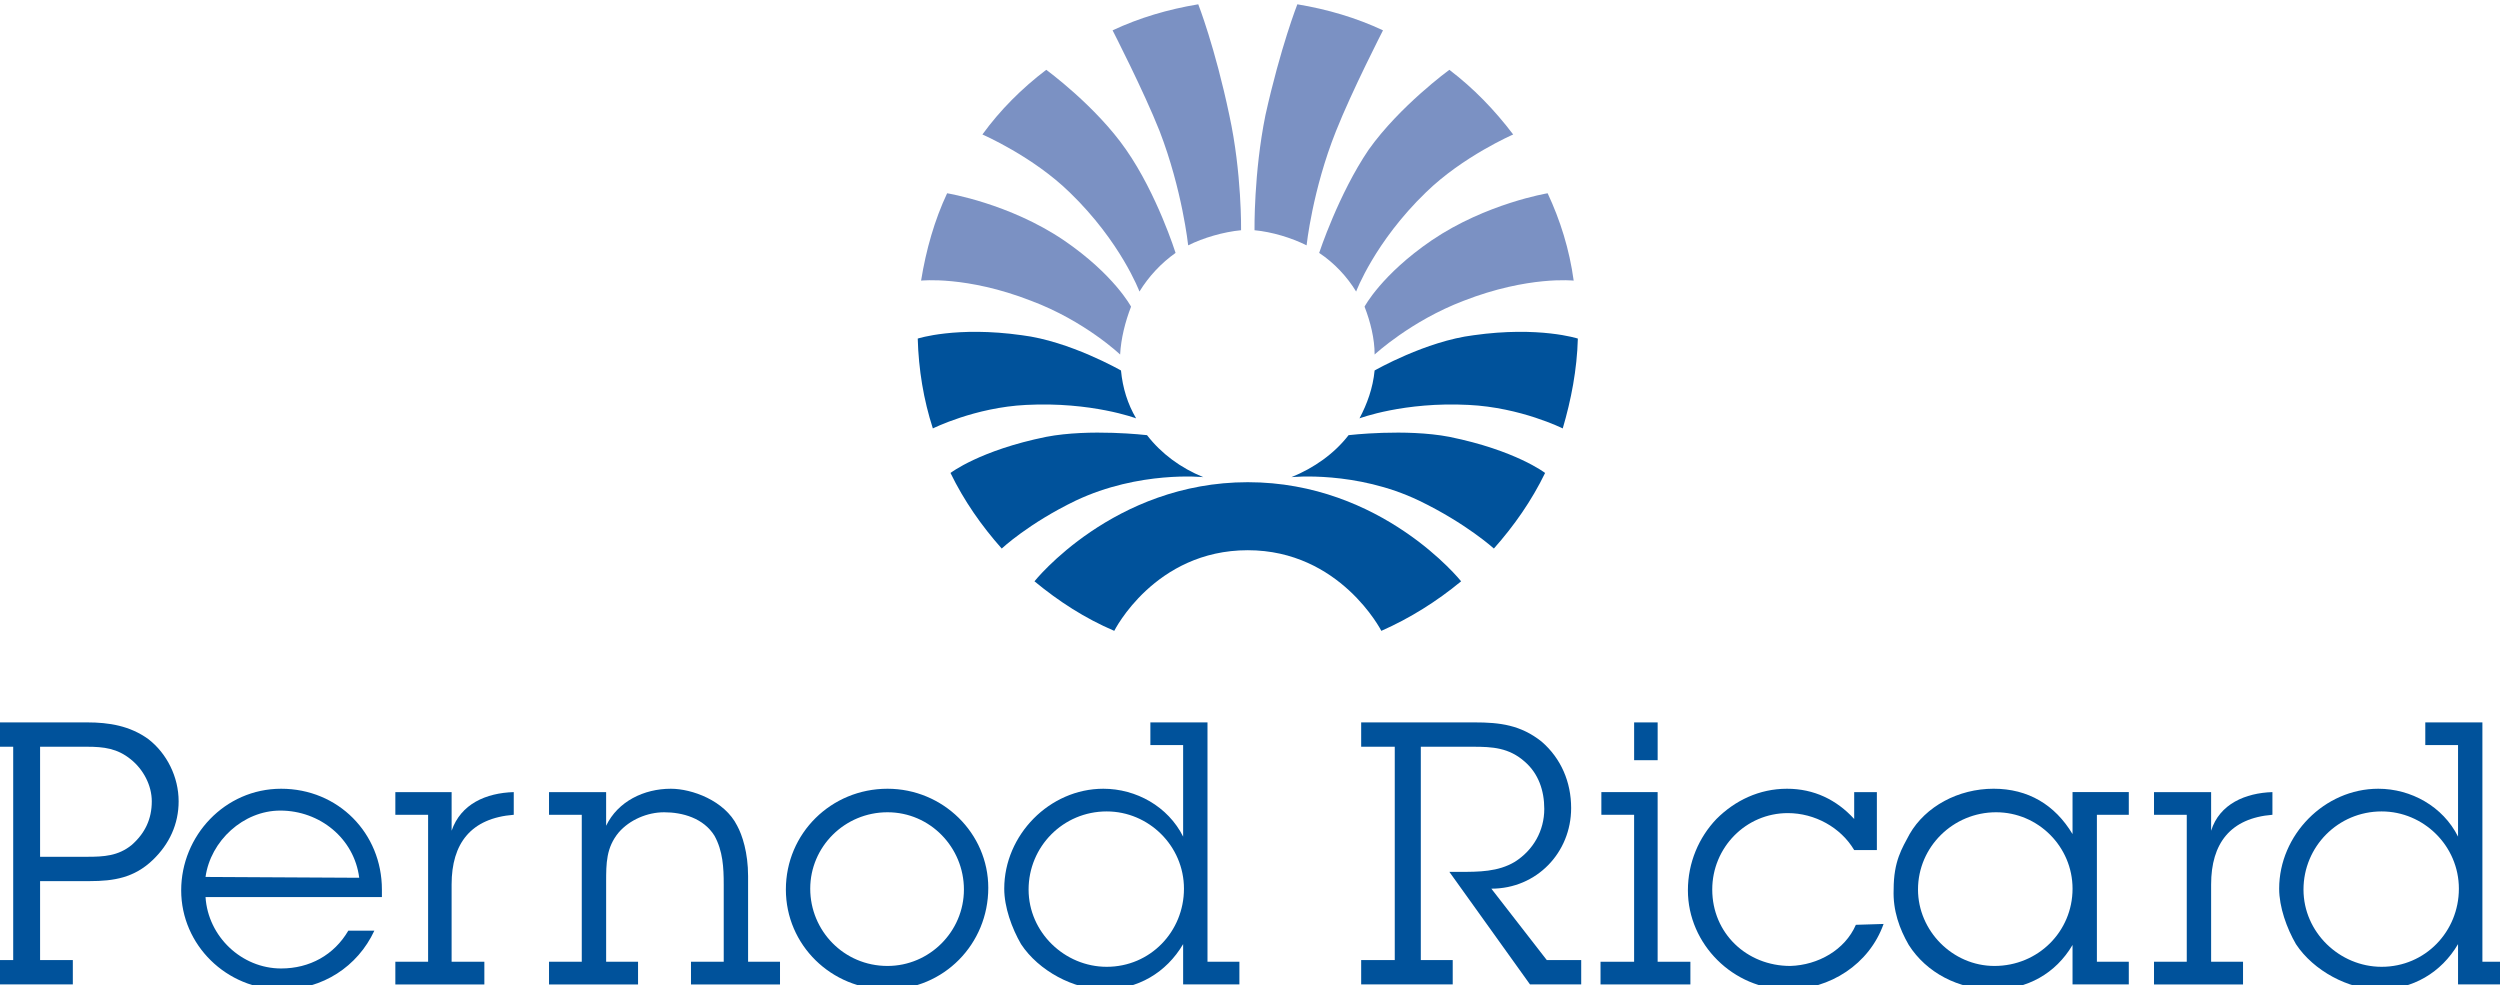
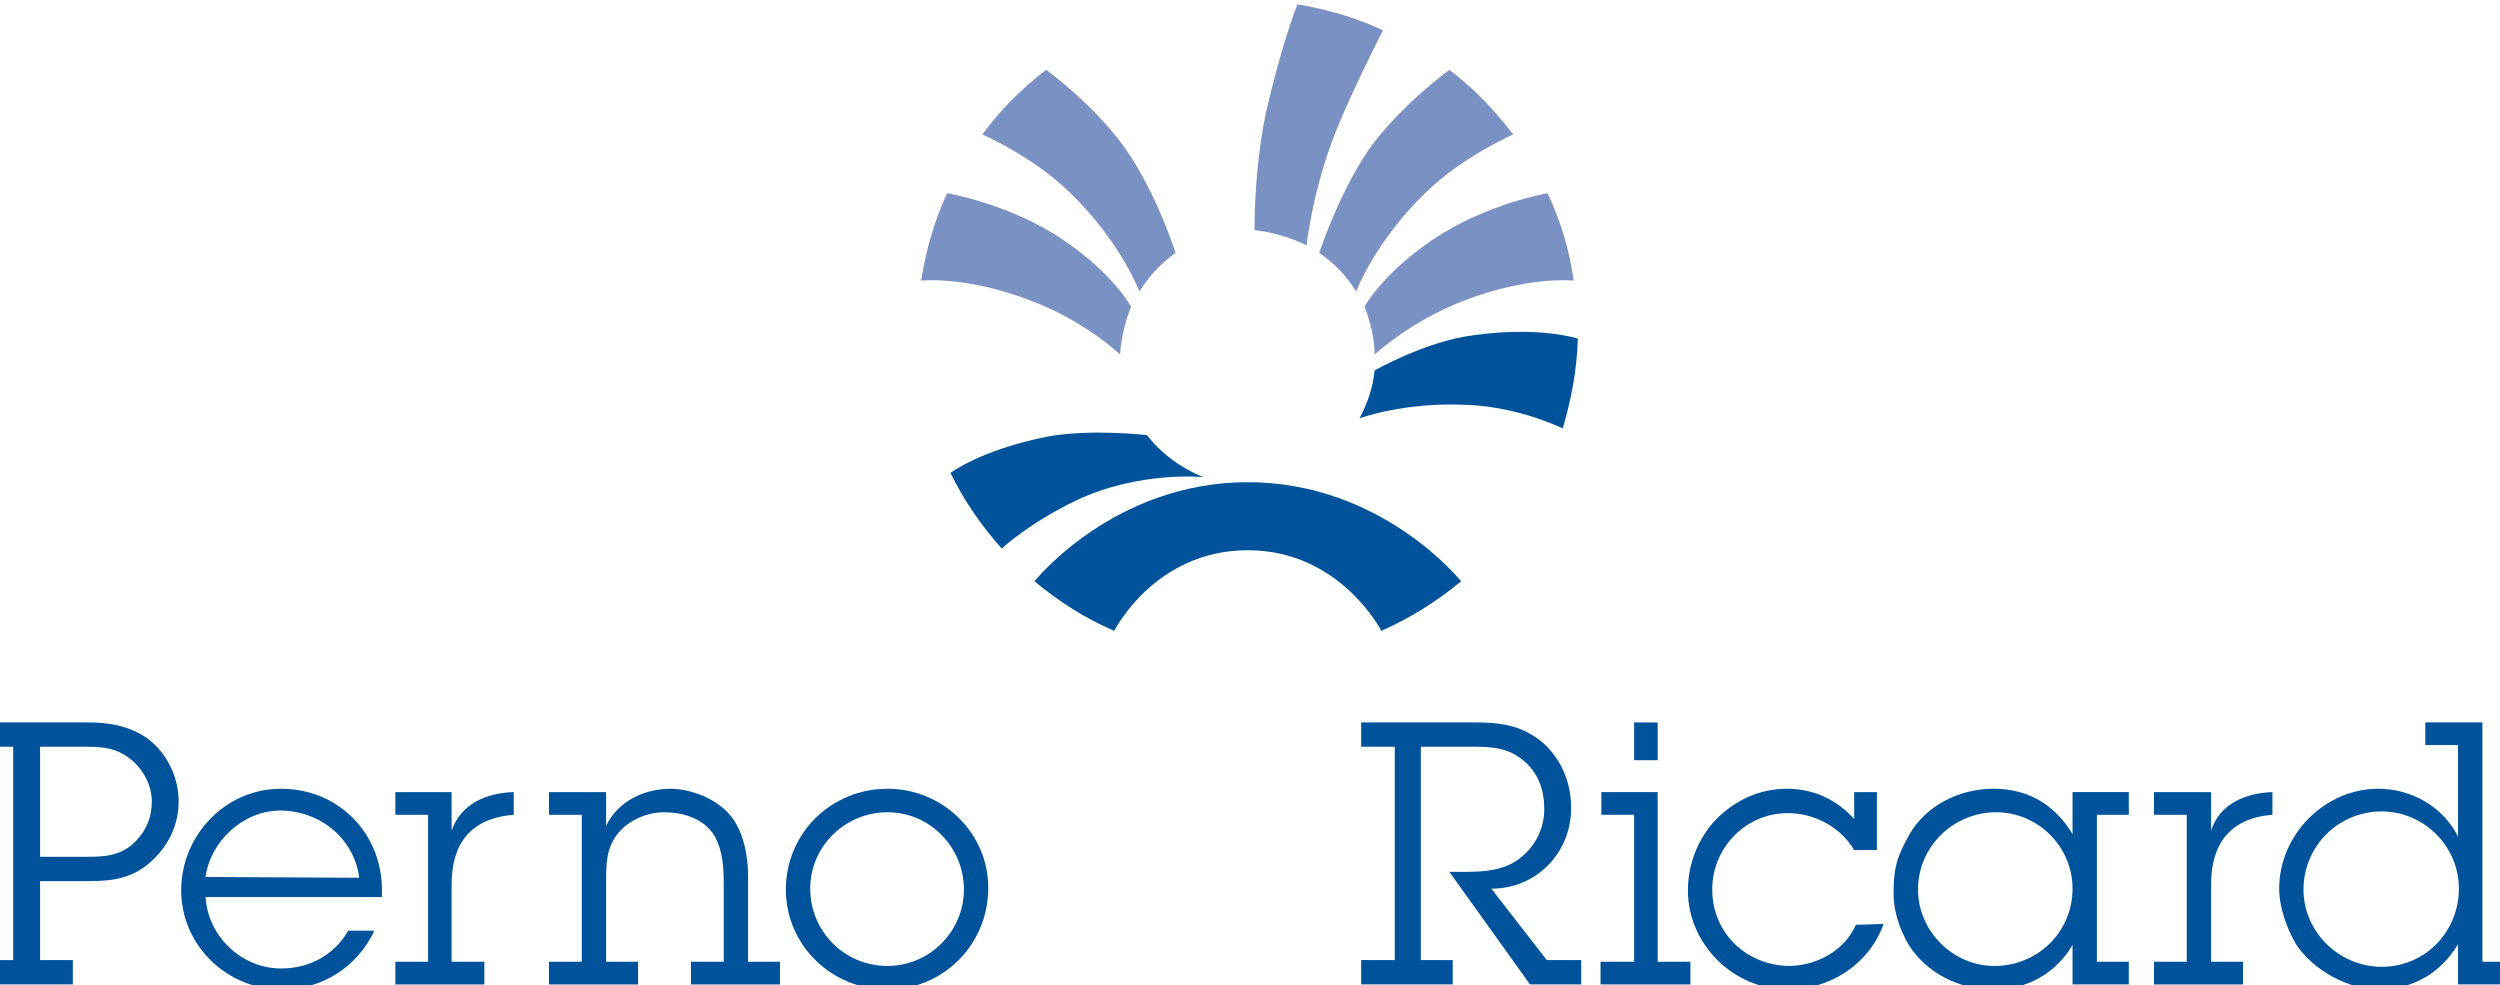
<svg xmlns="http://www.w3.org/2000/svg" xmlns:ns1="http://sodipodi.sourceforge.net/DTD/sodipodi-0.dtd" xmlns:ns2="http://www.inkscape.org/namespaces/inkscape" version="1.0" id="Layer_1" width="187.087" height="73.72" viewBox="0 0 192.756 192.756" overflow="visible" enable-background="new 0 0 192.756 192.756" xml:space="preserve" ns1:version="0.32" ns2:version="0.45.1" ns1:docname="Pernod_Ricard[1].svg" ns2:output_extension="org.inkscape.output.svg.inkscape" ns1:docbase="C:\Users\Virgile">
  <defs id="defs2696" />
  <ns1:namedview ns2:window-height="575" ns2:window-width="761" ns2:pageshadow="2" ns2:pageopacity="0.0" guidetolerance="10.0" gridtolerance="10.0" objecttolerance="10.0" borderopacity="1.0" bordercolor="#666666" pagecolor="#ffffff" id="base" ns2:zoom="1.9558406" ns2:cx="96.377998" ns2:cy="96.377998" ns2:window-x="23" ns2:window-y="23" ns2:current-layer="Layer_1" height="73.72px" width="187.087px" />
  <g id="g2645" transform="matrix(2.651,0,0,2.651,-159.715,-143.241)">
    <path clip-rule="evenodd" d="M 80.446,76.234 C 84.414,77.721 87.017,80.201 87.017,80.201 C 87.079,79.023 87.389,77.784 87.823,76.667 C 87.823,76.667 86.583,74.312 82.864,71.77 C 78.834,69.042 74.247,68.298 74.247,68.298 C 73.317,70.282 72.697,72.451 72.325,74.745 C 72.326,74.746 75.673,74.374 80.446,76.234 L 80.446,76.234 z " id="path2649" style="fill:#7b91c3;fill-rule:evenodd" />
    <path clip-rule="evenodd" d="M 83.298,68.237 C 87.079,71.895 88.443,75.552 88.443,75.552 C 89.125,74.436 90.055,73.445 91.109,72.7 C 91.109,72.7 89.745,68.361 87.452,65.075 C 85.22,61.852 81.563,59.186 81.563,59.186 C 79.765,60.55 78.153,62.162 76.852,63.959 C 76.851,63.959 80.571,65.571 83.298,68.237 L 83.298,68.237 z " id="path2651" style="fill:#7b91c3;fill-rule:evenodd" />
-     <path clip-rule="evenodd" d="M 89.931,63.711 C 91.605,68.05 92.039,72.142 92.039,72.142 C 93.155,71.584 94.643,71.15 95.944,71.026 C 95.944,71.026 96.007,66.811 95.076,62.533 C 94.022,57.512 92.783,54.35 92.783,54.35 C 90.551,54.722 88.444,55.342 86.46,56.272 C 86.459,56.273 88.753,60.736 89.931,63.711 L 89.931,63.711 z " id="path2653" style="fill:#7b91c3;fill-rule:evenodd" />
    <path clip-rule="evenodd" d="M 112.371,76.234 C 108.466,77.721 105.801,80.201 105.801,80.201 C 105.801,79.023 105.49,77.784 105.057,76.667 C 105.057,76.667 106.297,74.312 110.016,71.77 C 114.045,69.042 118.571,68.298 118.571,68.298 C 119.501,70.282 120.183,72.451 120.493,74.745 C 120.492,74.746 117.145,74.374 112.371,76.234 L 112.371,76.234 z " id="path2655" style="fill:#7b91c3;fill-rule:evenodd" />
    <path clip-rule="evenodd" d="M 109.582,68.237 C 105.801,71.895 104.436,75.552 104.436,75.552 C 103.754,74.436 102.825,73.445 101.708,72.7 C 101.708,72.7 103.134,68.361 105.366,65.075 C 107.659,61.852 111.316,59.186 111.316,59.186 C 113.114,60.55 114.664,62.162 116.028,63.959 C 116.029,63.959 112.31,65.571 109.582,68.237 L 109.582,68.237 z " id="path2657" style="fill:#7b91c3;fill-rule:evenodd" />
    <path clip-rule="evenodd" d="M 102.949,63.711 C 101.213,68.05 100.779,72.142 100.779,72.142 C 99.663,71.584 98.238,71.15 96.936,71.026 C 96.936,71.026 96.874,66.811 97.742,62.533 C 98.857,57.512 100.097,54.35 100.097,54.35 C 102.328,54.722 104.436,55.342 106.419,56.272 C 106.42,56.273 104.127,60.736 102.949,63.711 L 102.949,63.711 z " id="path2659" style="fill:#7b91c3;fill-rule:evenodd" />
    <path clip-rule="evenodd" d="M 83.732,90.987 C 88.443,88.756 93.154,89.251 93.154,89.251 C 91.481,88.569 90.055,87.516 89.001,86.152 C 89.001,86.152 84.786,85.656 81.563,86.276 C 76.666,87.268 74.496,88.942 74.496,88.942 C 75.488,90.987 76.789,92.847 78.277,94.521 C 78.277,94.521 80.261,92.661 83.732,90.987 L 83.732,90.987 z " id="path2661" style="fill:#00529b;fill-rule:evenodd" />
-     <path clip-rule="evenodd" d="M 80.075,83.92 C 84.91,83.672 88.196,84.912 88.196,84.912 C 87.576,83.858 87.204,82.681 87.08,81.379 C 87.08,81.379 83.299,79.21 79.765,78.775 C 74.93,78.093 72.078,79.023 72.078,79.023 C 72.14,81.316 72.512,83.548 73.194,85.656 C 73.194,85.656 76.293,84.106 80.075,83.92 L 80.075,83.92 z " id="path2663" style="fill:#00529b;fill-rule:evenodd" />
    <path clip-rule="evenodd" d="M 96.44,94.645 C 103.259,94.645 106.297,100.596 106.297,100.596 C 108.404,99.666 110.388,98.426 112.186,96.939 C 112.186,96.939 106.359,89.624 96.44,89.624 C 86.521,89.624 80.694,96.939 80.694,96.939 C 82.492,98.426 84.414,99.667 86.583,100.596 C 86.583,100.596 89.559,94.645 96.44,94.645 L 96.44,94.645 z " id="path2665" style="fill:#00529b;fill-rule:evenodd" />
-     <path clip-rule="evenodd" d="M 109.086,90.987 C 104.437,88.756 99.663,89.251 99.663,89.251 C 101.337,88.569 102.825,87.516 103.879,86.152 C 103.879,86.152 108.094,85.656 111.317,86.276 C 116.214,87.268 118.384,88.942 118.384,88.942 C 117.392,90.987 116.09,92.847 114.603,94.521 C 114.604,94.521 112.558,92.661 109.086,90.987 L 109.086,90.987 z " id="path2667" style="fill:#00529b;fill-rule:evenodd" />
    <path clip-rule="evenodd" d="M 112.743,83.92 C 107.971,83.672 104.684,84.912 104.684,84.912 C 105.242,83.858 105.676,82.681 105.8,81.379 C 105.8,81.379 109.581,79.21 113.114,78.775 C 117.949,78.093 120.801,79.023 120.801,79.023 C 120.739,81.316 120.306,83.548 119.686,85.656 C 119.687,85.656 116.587,84.106 112.743,83.92 L 112.743,83.92 z " id="path2669" style="fill:#00529b;fill-rule:evenodd" />
    <path clip-rule="evenodd" d="M 7.298,117.271 L 7.298,109.15 L 10.769,109.15 C 12.009,109.15 13,109.275 13.993,110.08 C 14.923,110.824 15.543,112.002 15.543,113.18 C 15.543,114.483 15.047,115.535 14.055,116.405 C 13.063,117.21 12.009,117.272 10.769,117.272 L 7.298,117.272 L 7.298,117.271 z M 7.298,119.068 L 10.955,119.068 C 12.752,119.068 14.241,118.82 15.604,117.519 C 16.843,116.341 17.525,114.853 17.525,113.179 C 17.525,111.382 16.657,109.646 15.294,108.591 C 13.93,107.601 12.38,107.353 10.769,107.353 L 2.834,107.353 L 2.834,109.15 L 5.314,109.15 L 5.314,124.896 L 2.834,124.896 L 2.834,126.693 L 9.715,126.693 L 9.715,124.896 L 7.298,124.896 L 7.298,119.068 L 7.298,119.068 z " id="path2671" style="fill:#00529b;fill-rule:evenodd" />
    <path clip-rule="evenodd" d="M 19.51,118.76 C 19.882,116.094 22.3,113.862 25.027,113.862 C 27.941,113.862 30.482,115.909 30.854,118.821 L 19.51,118.76 L 19.51,118.76 z M 30.048,122.727 C 28.994,124.524 27.196,125.516 25.089,125.516 C 22.175,125.516 19.695,123.161 19.51,120.246 L 32.528,120.246 L 32.528,119.689 C 32.528,115.535 29.305,112.25 25.09,112.25 C 20.937,112.25 17.713,115.721 17.713,119.75 C 17.713,123.781 21.06,127.066 25.152,127.066 C 28.128,127.066 30.731,125.392 31.971,122.726 L 30.048,122.726 L 30.048,122.727 z " id="path2673" style="fill:#00529b;fill-rule:evenodd" />
    <path clip-rule="evenodd" d="M 37.673,115.35 C 38.355,113.366 40.215,112.561 42.26,112.498 L 42.26,114.172 C 39.099,114.42 37.673,116.279 37.673,119.317 L 37.673,125.02 L 40.09,125.02 L 40.09,126.694 L 33.52,126.694 L 33.52,125.02 L 35.938,125.02 L 35.938,114.172 L 33.52,114.172 L 33.52,112.498 L 37.674,112.498 L 37.674,115.35 L 37.673,115.35 z " id="path2675" style="fill:#00529b;fill-rule:evenodd" />
    <path clip-rule="evenodd" d="M 49.08,114.979 C 49.948,113.18 51.87,112.25 53.853,112.25 C 55.403,112.25 57.82,113.117 58.75,114.979 C 59.122,115.661 59.556,116.961 59.556,118.698 L 59.556,125.02 L 61.912,125.02 L 61.912,126.694 L 55.341,126.694 L 55.341,125.02 L 57.758,125.02 L 57.758,119.317 C 57.758,118.077 57.696,116.838 57.076,115.721 C 56.27,114.42 54.721,113.987 53.357,113.987 C 52.117,113.987 50.815,114.544 50.009,115.473 C 49.079,116.59 49.079,117.768 49.079,119.131 L 49.079,125.02 L 51.434,125.02 L 51.434,126.694 L 44.863,126.694 L 44.863,125.02 L 47.28,125.02 L 47.28,114.172 L 44.863,114.172 L 44.863,112.498 L 49.078,112.498 L 49.078,114.979 L 49.08,114.979 z " id="path2677" style="fill:#00529b;fill-rule:evenodd" />
    <path clip-rule="evenodd" d="M 69.846,125.33 C 66.622,125.33 64.143,122.726 64.143,119.627 C 64.143,116.528 66.685,113.986 69.846,113.986 C 73.007,113.986 75.487,116.59 75.487,119.689 C 75.487,122.788 72.946,125.33 69.846,125.33 L 69.846,125.33 z M 69.846,127.066 C 73.999,127.066 77.285,123.718 77.285,119.564 C 77.285,115.535 73.937,112.25 69.846,112.25 C 65.693,112.25 62.345,115.535 62.345,119.689 C 62.345,123.781 65.693,127.066 69.846,127.066 L 69.846,127.066 z " id="path2679" style="fill:#00529b;fill-rule:evenodd" />
-     <path clip-rule="evenodd" d="M 86.025,125.393 C 82.926,125.393 80.26,122.85 80.26,119.69 C 80.26,116.528 82.802,113.924 86.025,113.924 C 89.125,113.924 91.728,116.465 91.728,119.627 C 91.728,122.789 89.249,125.393 86.025,125.393 L 86.025,125.393 z M 91.667,126.693 L 95.82,126.693 L 95.82,125.019 L 93.465,125.019 L 93.465,107.353 L 89.249,107.353 L 89.249,109.027 L 91.667,109.027 L 91.667,115.783 C 90.551,113.553 88.195,112.25 85.777,112.25 C 81.81,112.25 78.463,115.66 78.463,119.627 C 78.463,120.99 79.021,122.541 79.703,123.719 C 81.005,125.701 83.608,127.067 85.84,127.067 C 88.319,127.067 90.427,125.827 91.667,123.719 L 91.667,126.693 L 91.667,126.693 z " id="path2681" style="fill:#00529b;fill-rule:evenodd" />
    <path clip-rule="evenodd" d="M 121.05,126.693 L 117.269,126.693 L 111.318,118.386 L 112.062,118.386 C 113.488,118.386 114.914,118.386 116.153,117.642 C 117.517,116.775 118.323,115.349 118.323,113.738 C 118.323,112.375 117.889,111.134 116.897,110.265 C 115.719,109.212 114.48,109.15 113.054,109.15 L 109.21,109.15 L 109.21,124.896 L 111.565,124.896 L 111.565,126.693 L 104.808,126.693 L 104.808,124.896 L 107.287,124.896 L 107.287,109.15 L 104.808,109.15 L 104.808,107.353 L 113.177,107.353 C 115.036,107.353 116.586,107.539 118.136,108.779 C 119.562,110.017 120.306,111.754 120.306,113.675 C 120.306,116.96 117.764,119.626 114.416,119.626 L 118.508,124.896 L 121.049,124.896 L 121.049,126.693 L 121.05,126.693 z " id="path2683" style="fill:#00529b;fill-rule:evenodd" />
    <path clip-rule="evenodd" d="M 126.691,125.02 L 129.108,125.02 L 129.108,126.694 L 122.475,126.694 L 122.475,125.02 L 124.954,125.02 L 124.954,114.172 L 122.537,114.172 L 122.537,112.498 L 126.69,112.498 L 126.69,125.02 L 126.691,125.02 z M 124.955,107.354 L 126.691,107.354 L 126.691,110.143 L 124.955,110.143 L 124.955,107.354 L 124.955,107.354 z " id="path2685" style="fill:#00529b;fill-rule:evenodd" />
    <path clip-rule="evenodd" d="M 142.871,116.775 L 141.197,116.775 C 140.205,115.101 138.283,114.048 136.3,114.048 C 133.2,114.048 130.721,116.589 130.721,119.689 C 130.721,122.912 133.262,125.33 136.486,125.33 C 138.532,125.267 140.516,124.152 141.322,122.293 L 143.367,122.23 C 142.313,125.205 139.4,127.066 136.301,127.066 C 132.272,127.066 128.924,123.718 128.924,119.75 C 128.924,117.705 129.73,115.846 131.031,114.482 C 132.395,113.117 134.193,112.25 136.238,112.25 C 138.222,112.25 139.896,113.057 141.198,114.482 L 141.198,112.498 L 142.872,112.498 L 142.872,116.775 L 142.871,116.775 z " id="path2687" style="fill:#00529b;fill-rule:evenodd" />
    <path clip-rule="evenodd" d="M 151.674,113.986 C 154.773,113.986 157.315,116.527 157.315,119.627 C 157.315,122.789 154.773,125.33 151.549,125.33 C 148.45,125.33 145.908,122.726 145.908,119.689 C 145.908,116.527 148.512,113.986 151.674,113.986 L 151.674,113.986 z M 157.314,126.693 L 161.467,126.693 L 161.467,125.019 L 159.112,125.019 L 159.112,114.171 L 161.467,114.171 L 161.467,112.497 L 157.314,112.497 L 157.314,115.597 C 156.012,113.427 154.029,112.249 151.487,112.249 C 148.883,112.249 146.466,113.552 145.288,115.597 C 144.73,116.65 144.11,117.581 144.11,119.689 C 144.048,121.238 144.544,122.601 145.226,123.781 C 146.528,125.826 148.883,127.066 151.487,127.066 C 153.966,127.066 156.074,125.888 157.314,123.781 L 157.314,126.693 L 157.314,126.693 z " id="path2689" style="fill:#00529b;fill-rule:evenodd" />
    <path clip-rule="evenodd" d="M 167.543,115.35 C 168.163,113.366 170.084,112.561 172.068,112.498 L 172.068,114.172 C 168.968,114.42 167.543,116.279 167.543,119.317 L 167.543,125.02 L 169.898,125.02 L 169.898,126.694 L 163.327,126.694 L 163.327,125.02 L 165.745,125.02 L 165.745,114.172 L 163.327,114.172 L 163.327,112.498 L 167.543,112.498 L 167.543,115.35 L 167.543,115.35 z " id="path2691" style="fill:#00529b;fill-rule:evenodd" />
    <path clip-rule="evenodd" d="M 180.127,125.393 C 177.027,125.393 174.361,122.85 174.361,119.69 C 174.361,116.528 176.903,113.924 180.127,113.924 C 183.227,113.924 185.83,116.465 185.83,119.627 C 185.83,122.789 183.351,125.393 180.127,125.393 L 180.127,125.393 z M 185.768,126.693 L 189.921,126.693 L 189.921,125.019 L 187.566,125.019 L 187.566,107.353 L 183.351,107.353 L 183.351,109.027 L 185.768,109.027 L 185.768,115.783 C 184.653,113.553 182.297,112.25 179.879,112.25 C 175.912,112.25 172.565,115.66 172.565,119.627 C 172.565,120.99 173.123,122.541 173.804,123.719 C 175.106,125.701 177.709,127.067 179.941,127.067 C 182.421,127.067 184.529,125.827 185.768,123.719 L 185.768,126.693 L 185.768,126.693 z " id="path2693" style="fill:#00529b;fill-rule:evenodd" />
  </g>
</svg>